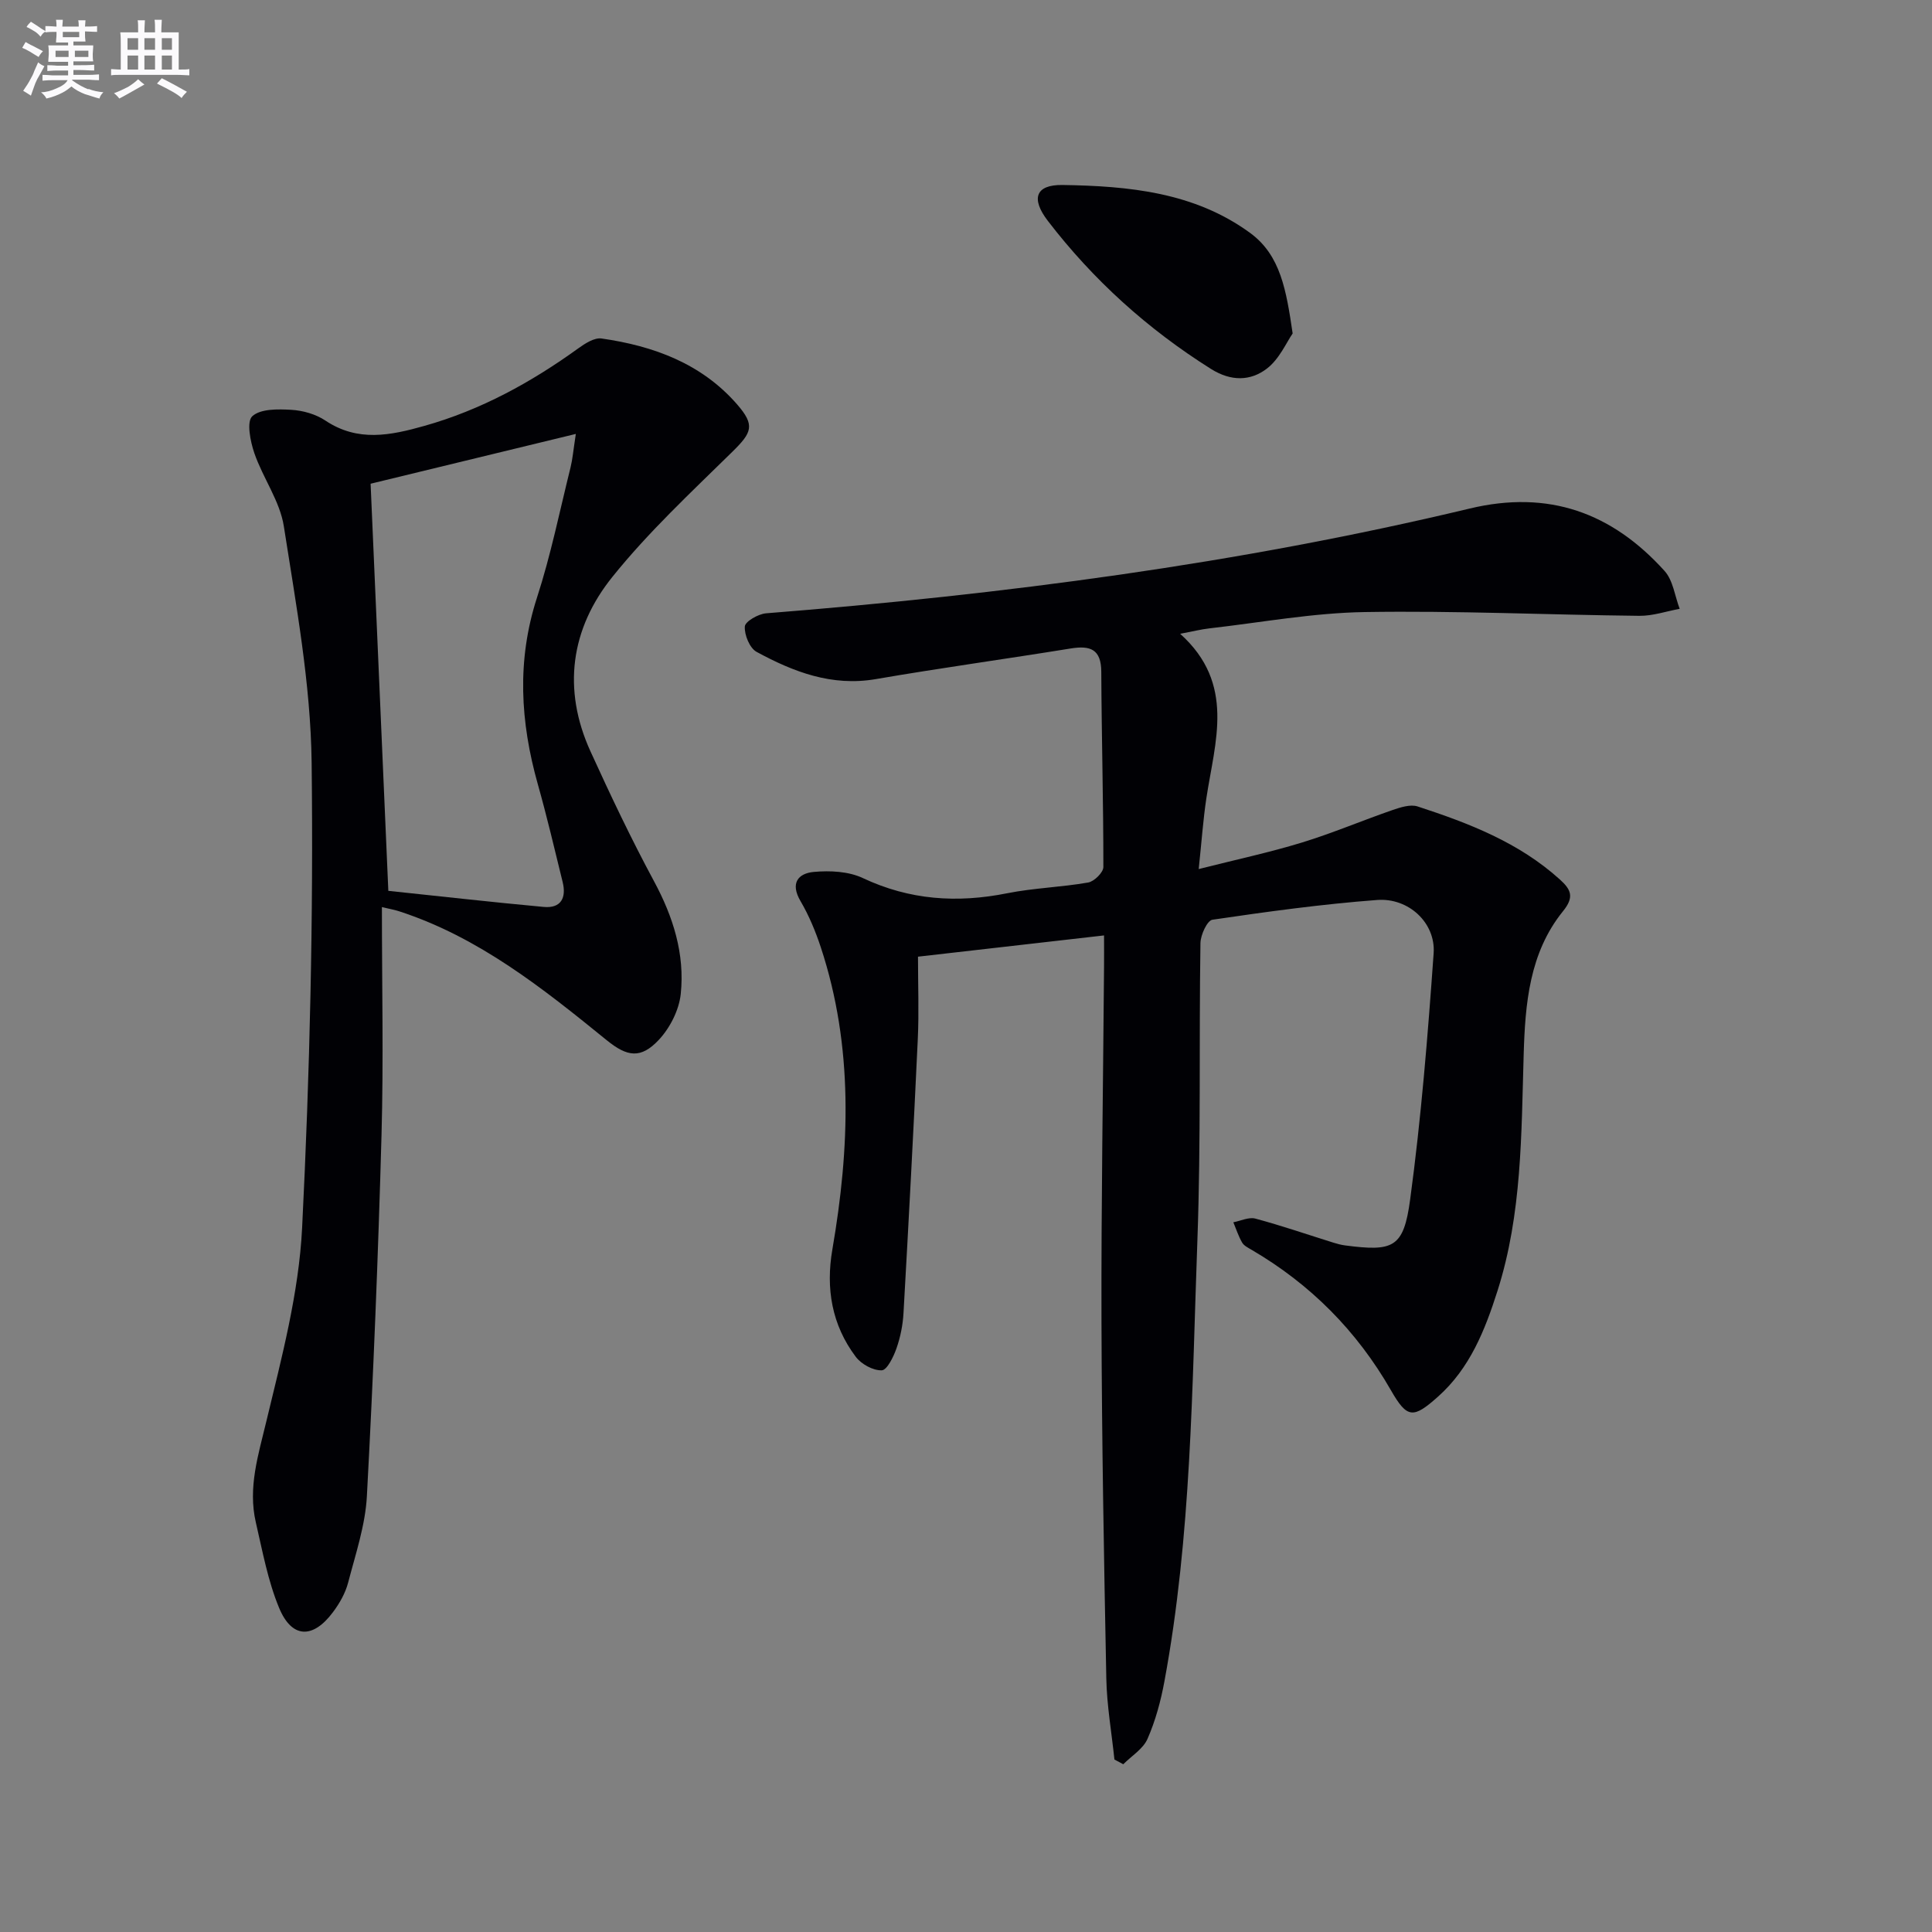
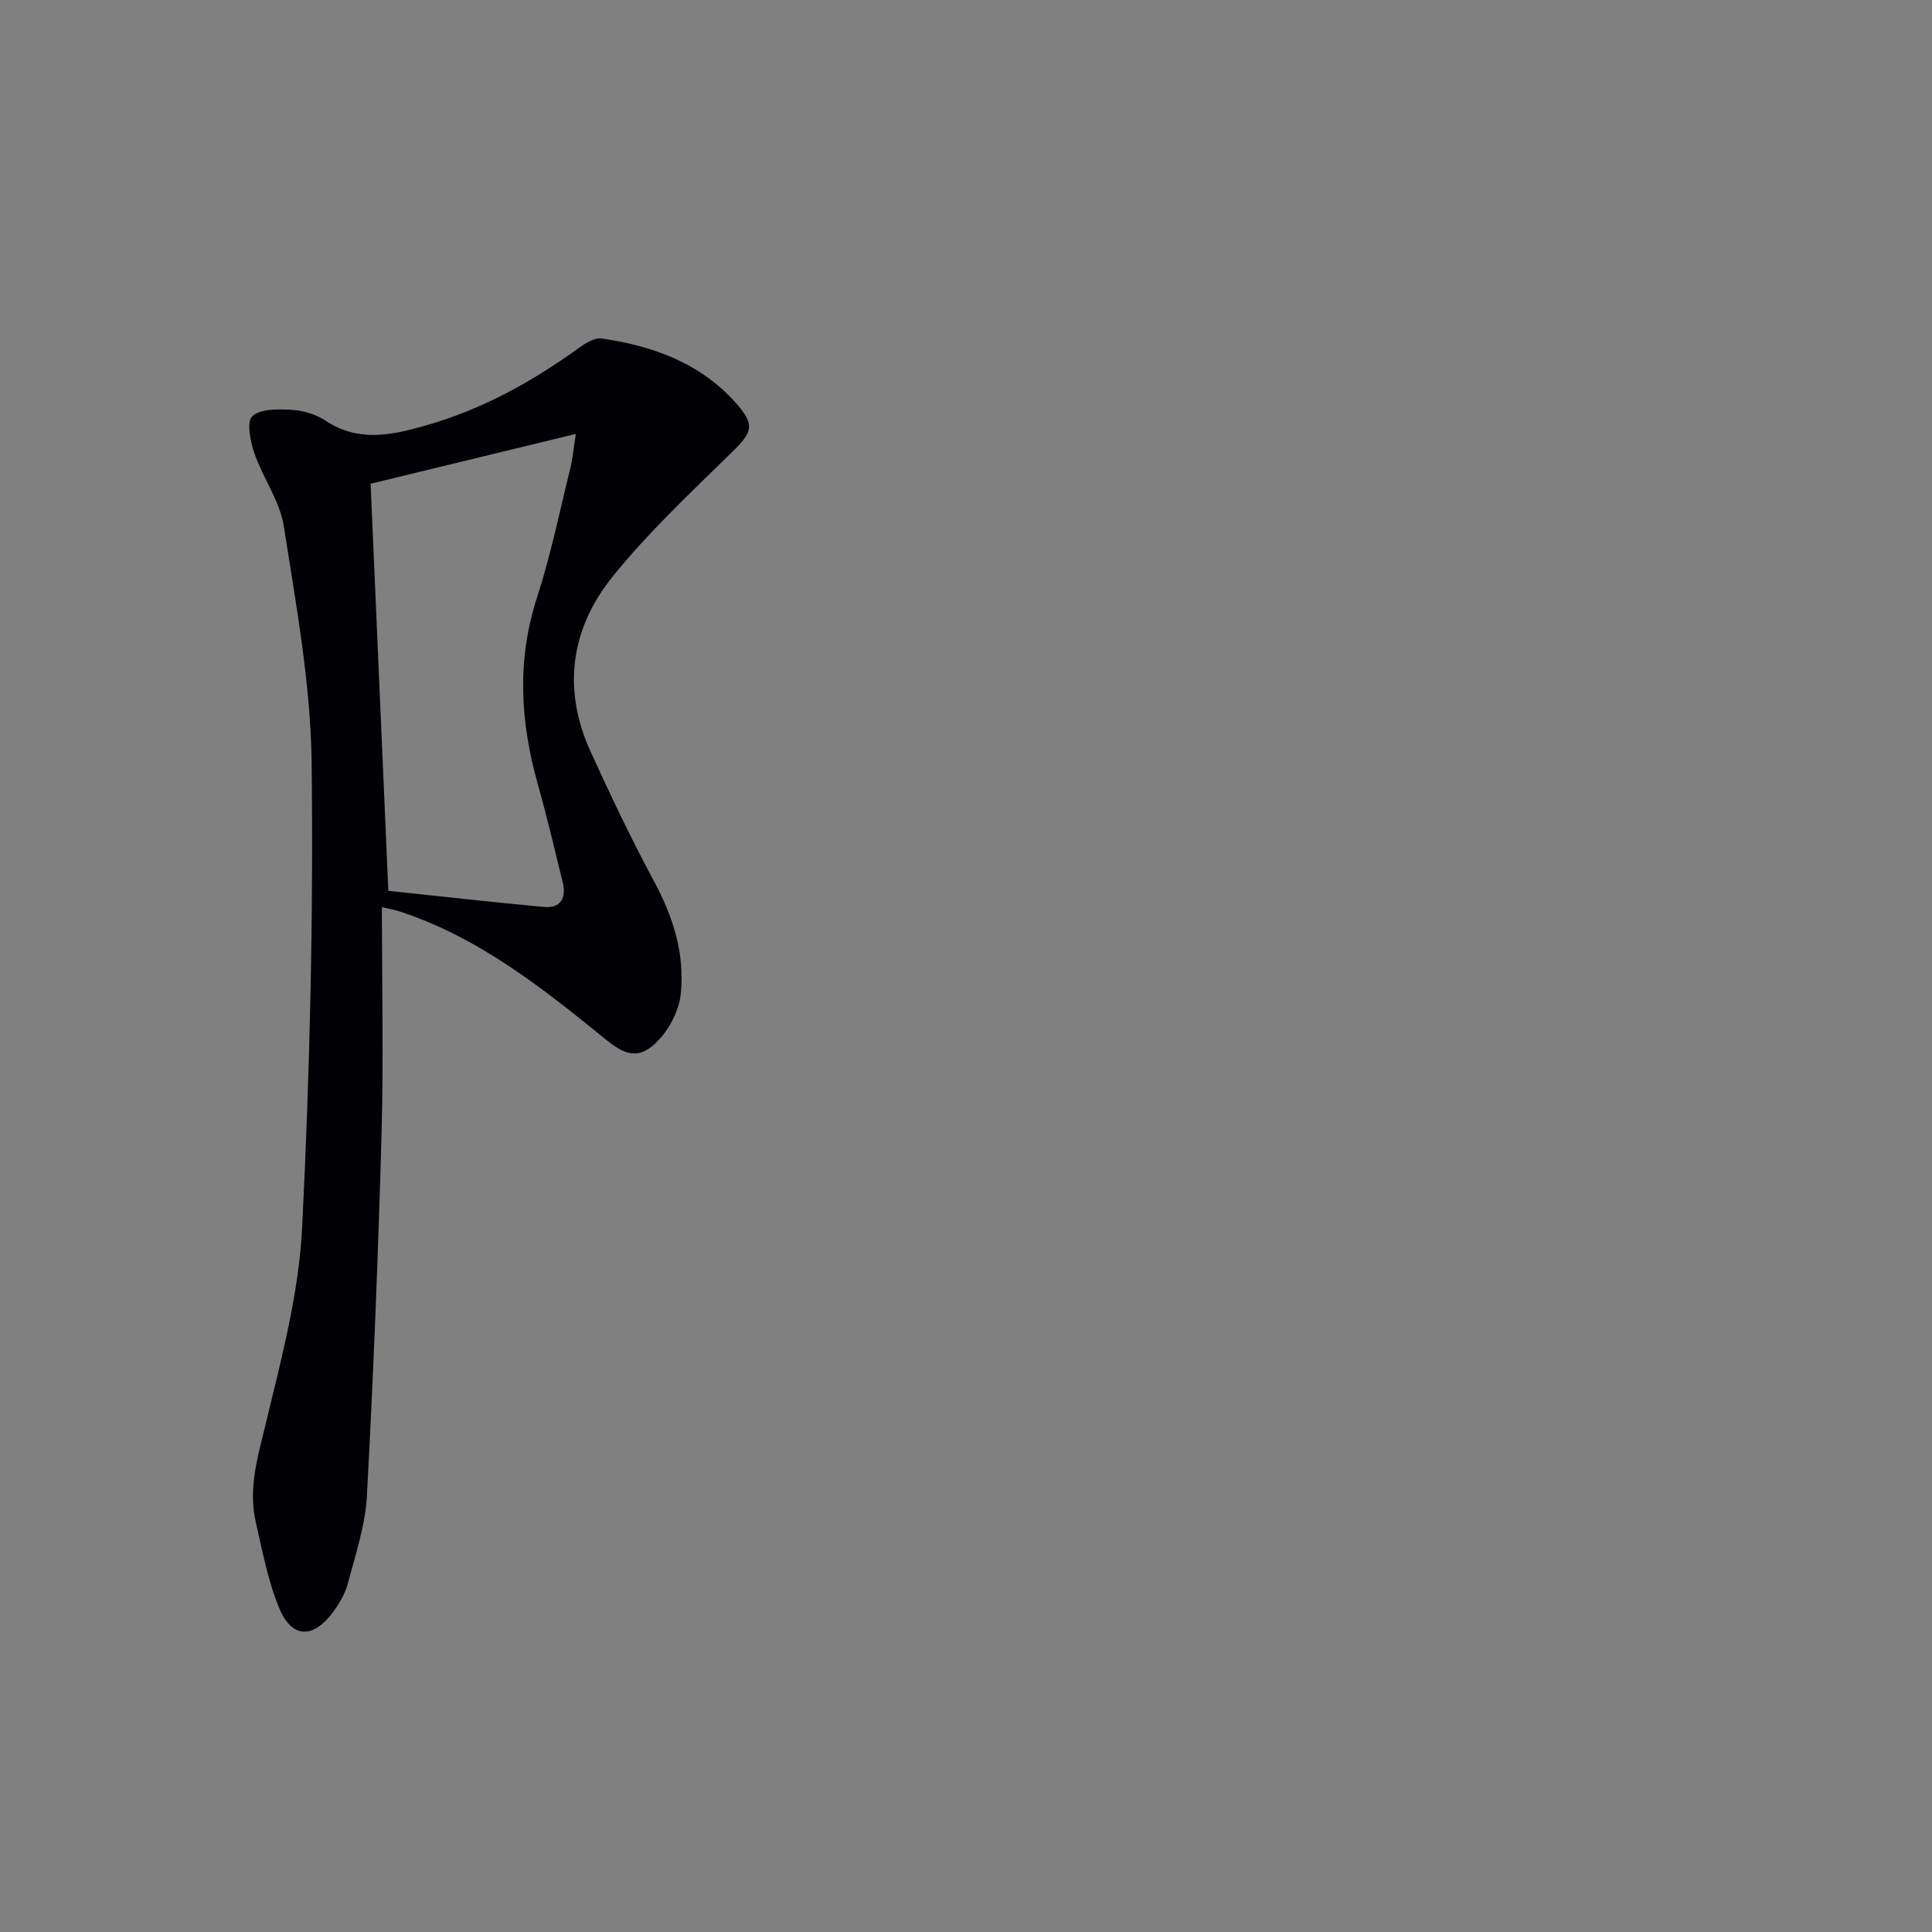
<svg xmlns="http://www.w3.org/2000/svg" enable-background="new 0 0 400 400" viewBox="0 0 400 400">
  <rect x="0" y="0" width="400" height="400" fill="#808080" stroke="none" />
  <g fill="#010105">
-     <path d="m230.73 364.29c-.58-5.59-1.57-11.17-1.68-16.76-.49-24.63-.93-49.27-1-73.91-.07-24.48.34-48.95.53-73.43.02-1.95 0-3.9 0-6.52-13.05 1.49-25.4 2.9-38.52 4.4 0 5.84.22 11.45-.04 17.04-.88 18.93-1.89 37.84-2.96 56.76-.14 2.46-.64 4.98-1.46 7.31-.61 1.75-1.96 4.5-3.05 4.53-1.8.06-4.24-1.28-5.38-2.81-4.95-6.58-6.23-14.12-4.84-22.2 3.62-21.03 4.41-41.98-2.4-62.6-1.09-3.29-2.45-6.57-4.2-9.55-2.16-3.69-.51-5.73 2.77-6.03 3.34-.3 7.18-.12 10.13 1.27 9.7 4.57 19.54 5.22 29.89 3.15 5.52-1.1 11.23-1.25 16.79-2.23 1.24-.22 3.13-2.09 3.13-3.2.01-13.47-.37-26.94-.43-40.41-.02-4.72-2.3-5.49-6.33-4.84-13.44 2.18-26.93 4.03-40.34 6.34-9.12 1.57-17.06-1.49-24.7-5.64-1.43-.78-2.55-3.52-2.43-5.26.07-1.03 2.78-2.59 4.39-2.72 49.06-3.89 97.77-10.22 145.67-21.69 16.39-3.93 29.49.88 40.36 12.92 1.77 1.96 2.12 5.19 3.13 7.84-2.78.51-5.57 1.48-8.35 1.45-18.95-.2-37.91-1.09-56.85-.78-10.74.17-21.46 2.16-32.18 3.38-1.74.2-3.45.63-6.04 1.12 11.53 10.36 7.18 22.36 5.42 34.08-.66 4.39-.97 8.83-1.58 14.63 7.74-1.96 14.62-3.43 21.33-5.48 6.34-1.94 12.47-4.55 18.74-6.72 1.67-.57 3.74-1.26 5.26-.76 10.61 3.46 20.99 7.46 29.47 15.14 2.31 2.09 2.99 3.63.62 6.55-6.97 8.62-7.83 19.16-8.14 29.7-.49 16.44-.34 32.95-5.41 48.87-2.59 8.13-5.7 16.01-12.29 21.9-5.17 4.62-6.41 4.59-9.79-1.3-7.05-12.28-16.64-21.94-28.84-29.07-.71-.42-1.58-.84-1.96-1.5-.76-1.31-1.23-2.79-1.82-4.2 1.53-.29 3.21-1.13 4.57-.76 5.44 1.46 10.77 3.3 16.15 4.98.79.25 1.6.46 2.42.57 9.97 1.3 12.11.52 13.46-9.46 2.29-16.92 3.66-33.98 4.87-51.03.44-6.28-5.17-11.52-11.69-11.03-11.41.86-22.78 2.42-34.11 4.09-1.08.16-2.45 3.14-2.48 4.83-.31 20.49.11 41-.63 61.47-1.11 30.54-1.23 61.18-6.83 91.39-.75 4.06-1.85 8.14-3.5 11.9-.91 2.09-3.3 3.53-5.02 5.26-.62-.33-1.22-.65-1.83-.98z" />
    <path d="m79.07 187.8c0 16.23.35 31.71-.08 47.17-.69 24.94-1.69 49.87-3.03 74.78-.32 6.02-2.34 11.99-3.88 17.9-.57 2.18-1.78 4.32-3.15 6.14-4.16 5.58-8.53 5.44-11.15-.91-2.32-5.6-3.43-11.72-4.81-17.67-1.67-7.2.5-13.95 2.18-20.96 3.18-13.2 6.73-26.59 7.4-40.05 1.6-32.07 2.35-64.23 1.97-96.33-.2-16.32-3.23-32.67-5.75-48.88-.81-5.24-4.33-10.01-6.11-15.17-.84-2.44-1.64-6.52-.43-7.64 1.71-1.57 5.34-1.49 8.1-1.33 2.4.14 5.06.9 7.05 2.23 6.71 4.48 13.47 3.07 20.47 1.1 11.69-3.29 22.1-9 31.88-16.06 1.4-1.01 3.32-2.25 4.81-2.04 10.76 1.54 20.68 5.17 28.05 13.62 3.81 4.37 3.09 5.86-1.02 9.89-8.52 8.37-17.34 16.58-24.79 25.86-8.62 10.71-10.4 23.24-4.52 36.13 4.13 9.06 8.41 18.08 13.13 26.84 3.99 7.39 6.42 15.1 5.55 23.38-.35 3.32-2.22 7.01-4.53 9.48-3.73 3.98-6.54 3.54-10.79.09-13.2-10.72-26.47-21.33-42.99-26.7-.75-.25-1.54-.39-3.56-.87zm1.33-3.36c10.49 1.1 21.32 2.33 32.17 3.33 3.6.33 4.72-1.9 3.92-5.16-1.66-6.76-3.25-13.54-5.14-20.24-3.63-12.89-4.39-25.63-.17-38.65 2.86-8.81 4.71-17.96 6.95-26.97.41-1.66.55-3.39 1.09-6.91-14.99 3.64-28.73 6.97-42.49 10.31 1.24 28.19 2.43 55.7 3.67 84.29z" />
-     <path d="m267.63 69.04c-1.28 1.83-2.74 5.29-5.33 7.27-3.4 2.61-7.42 2.68-11.57.08-13.11-8.24-24.39-18.42-33.8-30.68-3.48-4.54-2.6-7.49 3.05-7.41 13.66.21 27.33 1.48 38.89 9.96 6.27 4.62 7.44 11.83 8.76 20.78z" />
  </g>
-   <path d="m6.8 9.5c.6.3 1.3.7 2.1 1.1-.4.4-.7.8-.9 1.2-.7-.4-1.3-.8-1.8-1.1s-1.1-.6-1.6-.8c.2-.4.5-.8.7-1.2.4.2.8.5 1.5.8zm.9 6.9c-.3.6-.5 1.1-.7 1.7s-.4 1.1-.6 1.7c-.6-.4-1.1-.7-1.6-1 .7-1 1.2-1.8 1.5-2.4.3-.5.6-1.1.8-1.7.3-.6.5-1.2.8-1.8.3.3.8.6 1.3.8-.7 1.3-1.2 2.2-1.5 2.7zm.1-11c.4.3 1 .7 1.7 1.1-.5.2-.8.6-1.1 1.1-.5-.6-1-1-1.4-1.2s-.9-.6-1.5-.8c.2-.4.5-.7.9-1.1.5.3.9.6 1.4.9zm10.5 13c1 .4 2 .6 3.1.7-.4.4-.7.8-.8 1.3-.9-.2-1.9-.6-3-.9-1-.4-2-.9-2.8-1.6-.5.4-1.1.9-1.9 1.3s-1.9.9-3.3 1.2c-.1-.3-.5-.8-1.1-1.3 1 0 2.1-.3 3.2-.8 1.2-.5 1.9-1 2.3-1.7h-3.2c-.4 0-1 0-2 .1v-1.2c1 0 1.7.1 2 .1h3.3v-1h-2.3c-.2 0-.9 0-2 .1v-1.2c1.2 0 1.9.1 2 .1h2.3v-.8h-4.1c0-.7.1-1.2.1-1.6 0-.5 0-1.1-.1-1.8h4.1v-.6h-2.5c0-.6.1-1.1.1-1.6v-.6h-.5c-.4 0-1 0-1.8.1v-1.3c1.2 0 1.9.1 2.1.1h.2c0-.3 0-.8-.1-1.4h1.4c0 .6-.1 1-.1 1.4h3.4c0-.4 0-.8-.1-1.3h1.5c0 .4-.1.9-.1 1.3.7 0 1.5 0 2.5-.1v1.2c-1 0-1.8-.1-2.5-.1v.6c0 .3 0 .8.1 1.5h-2.5v.8h4.1c0 .7-.1 1.3-.1 1.8s0 1 .1 1.5h-4.1v.8h1.4c.8 0 1.8 0 2.9-.1v1.2c-1 0-1.9-.1-2.8-.1h-1.5v1h3.2c.3 0 1 0 2.1-.1v1.2c-1.1 0-1.8-.1-2.1-.1h-3.4l-.1.1c1.4 1 2.4 1.5 3.4 1.9zm-4.1-6.6v-1.3h-2.7v1.3zm2.2-4.1v-1.1h-3.4v1.1zm1.9 4.1v-1.3h-2.8v1.3z" fill="#fbfafc" />
-   <path d="m37 6.7v2.3 5.4c1 0 1.8 0 2.2-.1v1.3c-.6 0-1.5-.1-2.5-.1h-11.9c-.7 0-1.3 0-1.8.1v-1.3c.5 0 1.1.1 2 .1v-5.2c0-1 0-1.8-.1-2.5h3.7c0-1.3 0-2.1-.1-2.5h1.5c0 .4-.1 1.3-.1 2.5h2.2c0-1.2 0-2.1-.1-2.6h1.5c0 .4-.1 1.3-.1 2.6zm-12.3 13.7c-.3-.4-.7-.8-1.1-1.1 1.1-.4 2.1-.9 2.9-1.3.8-.5 1.5-1 2.1-1.6.4.4.9.8 1.3 1.1-2.5 1.4-4.2 2.4-5.2 2.9zm3.9-10.1v-2.4h-2.2v2.4zm0 4.1v-2.9h-2.2v2.9zm3.5-4.1v-2.4h-2.2v2.4zm0 4.1v-2.9h-2.2v2.9zm.4 2.9 1-1.1c.6.3 1.4.7 2.5 1.3s2 1.1 2.7 1.5c-.4.4-.8.8-1.1 1.3-.8-.8-2.5-1.7-5.1-3zm3.1-7v-2.4h-2.1v2.4zm0 4.1v-2.9h-2.1v2.9z" fill="#fbfafc" />
</svg>